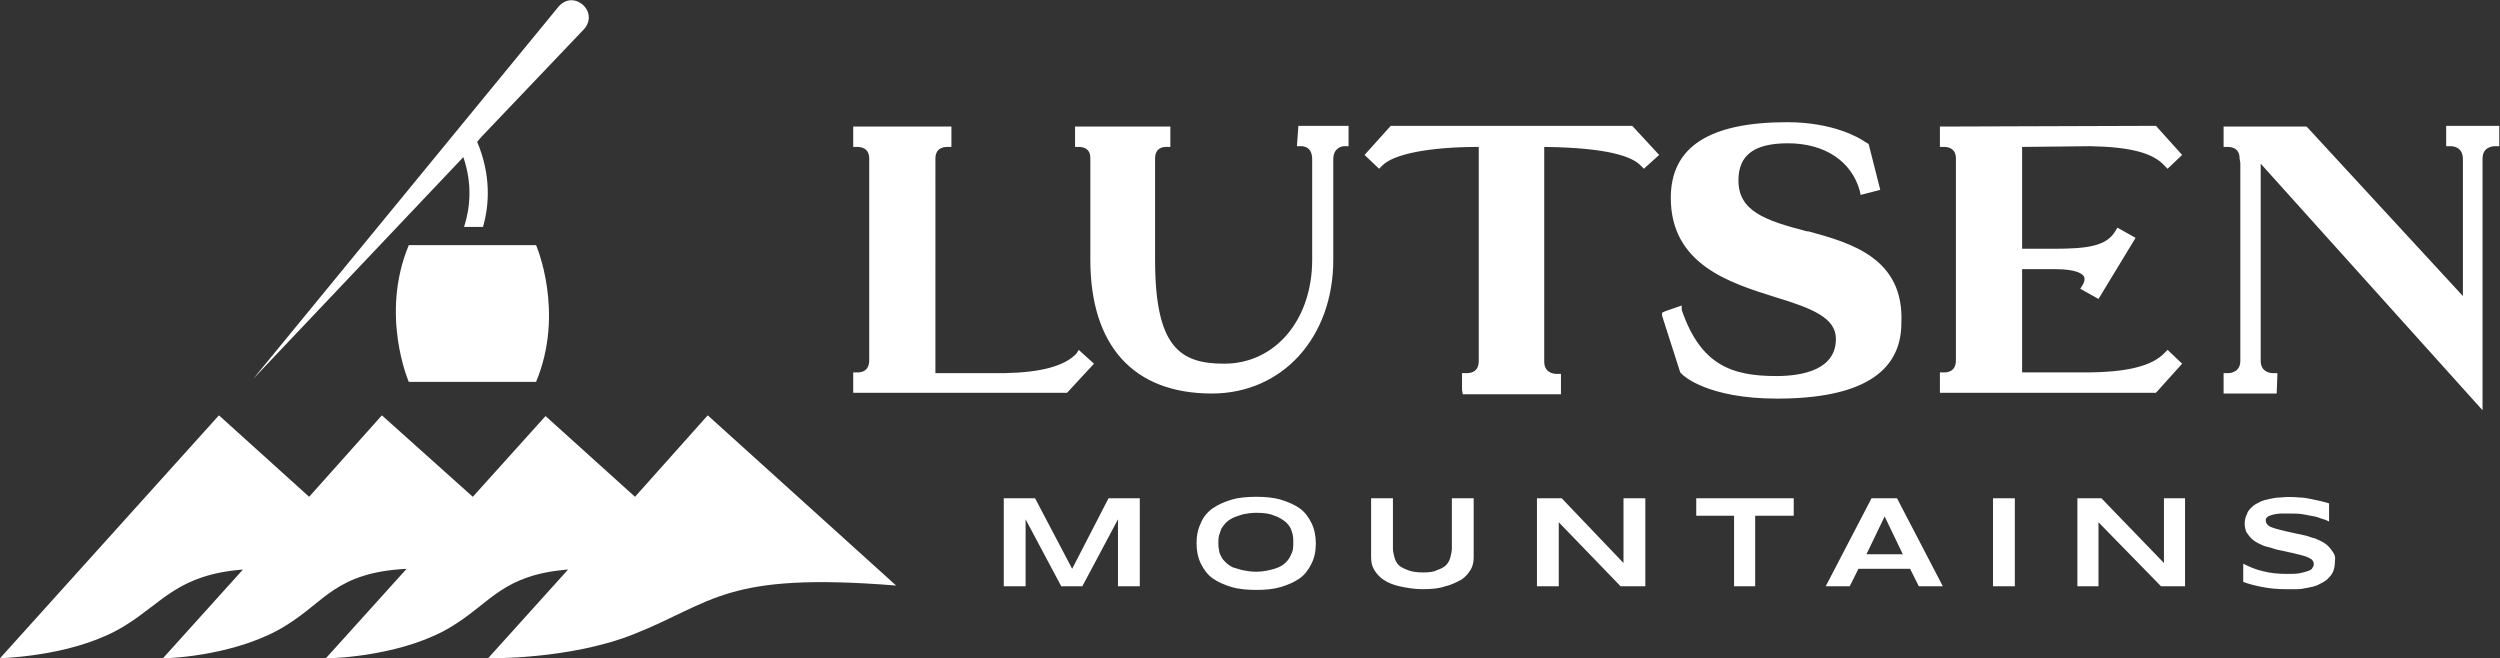
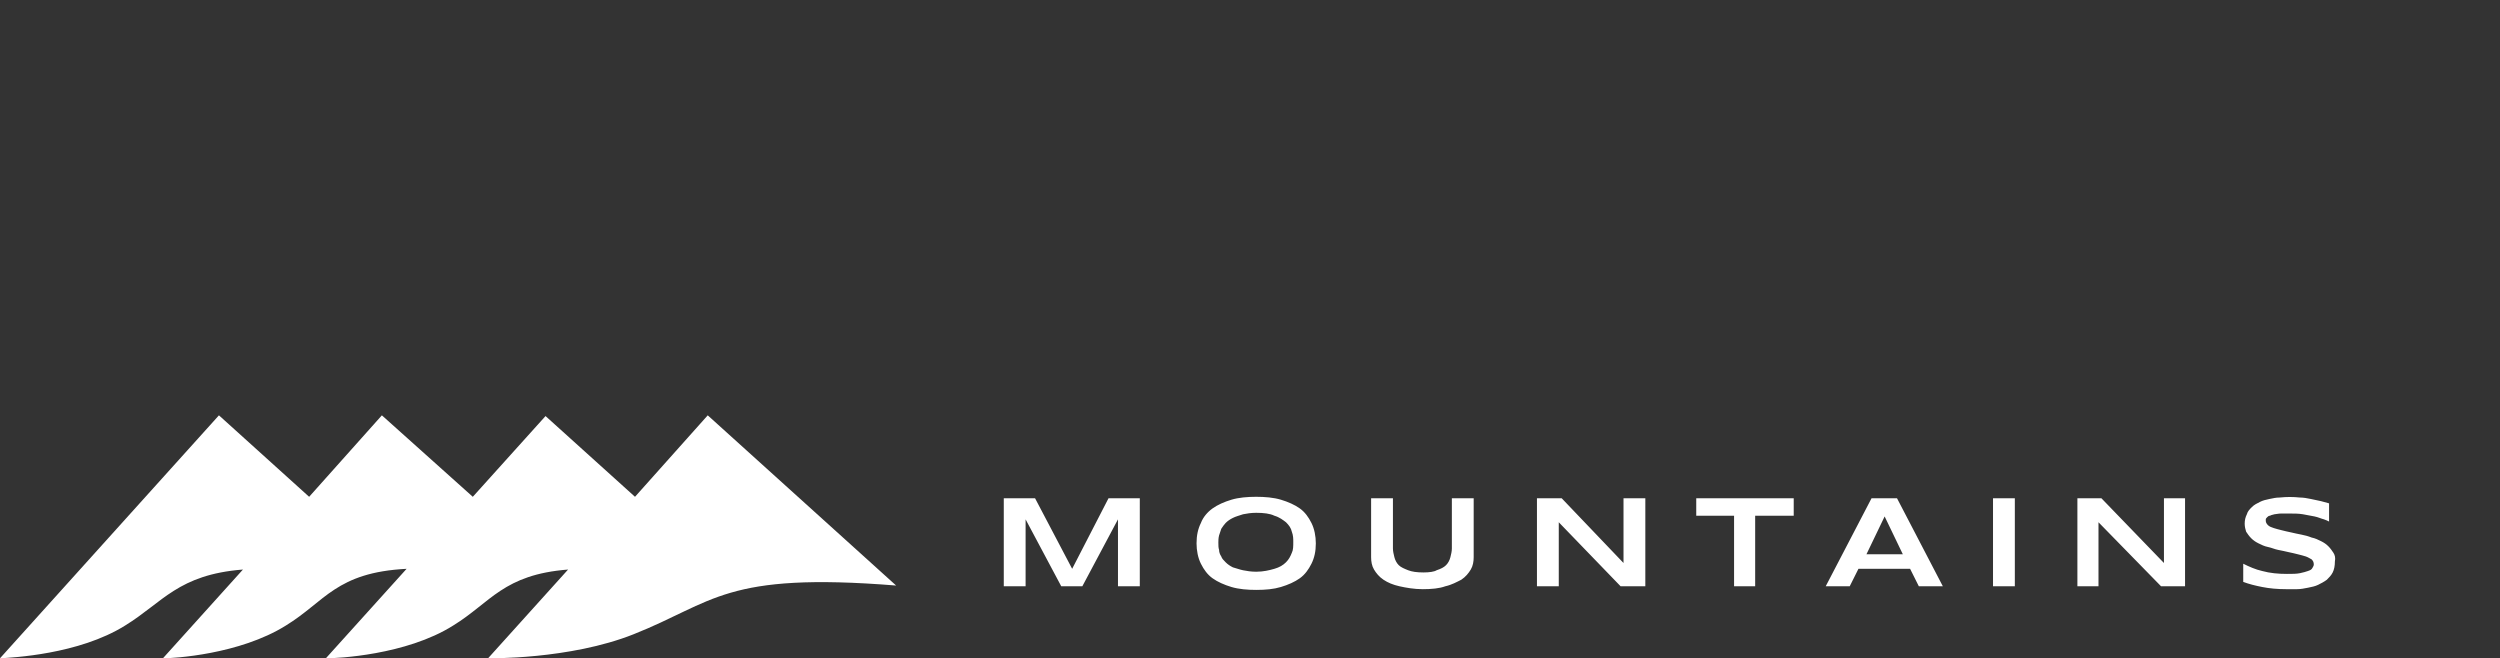
<svg xmlns="http://www.w3.org/2000/svg" version="1.1" id="Layer_1" x="0" y="0" viewBox="0 0 343.7 90.5" xml:space="preserve">
  <rect x="0" y="0" width="343.7" height="90.5" fill="#333333" stroke="none" />
  <style>.st0{fill:#fff}</style>
-   <path class="st0" d="M148 48.6c-1.6 1.7-4.8 2.6-9.9 2.7h-9.5V21.8c0-1.5 1.2-1.6 1.6-1.6h.6v-2.8h-13.5v2.8h.6c.4 0 1.6.1 1.6 1.6v27.7c0 1.5-1 1.7-1.6 1.7h-.6V54h29.4l3.7-4-2.1-1.9-.3.5zM178.3 20.1h.6c.2 0 1.5 0 1.5 1.8v13.8c0 8.3-5.1 14.3-12.1 14.3-6.1 0-9.5-2.3-9.5-14.3V21.8c0-1.5 1.1-1.6 1.5-1.6h.6v-2.8h-13.1v2.8h.6s.7 0 1.1.4c.3.3.4.6.4 1.2v13.9c0 11.8 5.9 18.4 16.7 18.4 9.7 0 16.7-7.7 16.7-18.4V21.9c0-1.6 1.2-1.8 1.5-1.8h.6v-2.8h-6.9l-.2 2.8zM191.2 17.3l-3.6 4 2 1.9.4-.4c1.5-1.6 6.4-2.6 13.3-2.6v29.4c0 1.5-1 1.7-1.7 1.7h-.6v2.3l.1.6h13.5v-2.8h-.6c-.5 0-1.7-.2-1.7-1.7V20.2c9 .1 12.2 1.4 13.3 2.6l.4.4 2.1-1.9-3.7-4h-33.2zM248.6 31.8h-.2c-5.8-1.5-9.4-2.8-9.4-7 0-3.5 2.2-5.1 6.8-5.1 5.1 0 8.8 2.5 9.9 6.6l.1.5 2.7-.7-1.6-6.3-.5-.3c-.7-.5-4.3-2.7-10.7-2.7-10.7 0-16 3.4-16 10.4 0 9.2 8.2 11.7 14.2 13.6 5.3 1.6 8.5 2.9 8.5 5.8 0 4.2-4.5 5.1-8.2 5.1-6.1 0-10.4-1.5-13-9.1V42l-2.3.8-.4.2v.4l2.5 7.8.3.3c.1.1 3.4 3.3 13 3.3 11.4 0 17.1-3.5 17.1-10.4.4-8.9-6.9-11-12.8-12.6zM287.4 20.1c5.4.1 8.6.9 10.2 2.7l.4.4 2-1.9-3.6-4-29.7.1v2.8h.6c.4 0 1.6.1 1.6 1.6v27.7c0 1.5-1 1.7-1.6 1.7h-.6V54h29.7l3.6-4-2-1.9-.4.4c-1.7 1.8-5.1 2.7-11 2.7H278V37h4.5c3.1 0 3.8.7 4 1 .2.4 0 .9-.2 1.2l-.3.5 2.5 1.4 5.1-8.4-2.5-1.4-.3.5c-1.2 2-3.7 2.4-8.4 2.4H278v-14l9.4-.1zM343.6 17.3h-7.3v2.8h.6c.2 0 1.7 0 1.7 1.8v18.8l-21.3-23.1-.2-.2h-11.4v2.8h.6c.1 0 .5 0 .9.2.3.2.7.5.7 1.4l.1.6v27.2c0 1.6-1.4 1.7-1.7 1.7h-.6v2.8h7.3l.1-2.8h-.6c-.3 0-1.7-.1-1.7-1.7V22.5l30.5 33.9V21.8c0-1.6 1.4-1.7 1.7-1.7h.6v-2.8z" />
  <g>
    <path class="st0" d="M142.3 68.5H138v12.1h3v-9.2l4.9 9.2h2.9l4.9-9.2v9.2h3V68.5h-4.3l-5 9.7zM178.7 69.9c-.7-.5-1.6-.9-2.6-1.2-1-.3-2.2-.4-3.4-.4s-2.4.1-3.4.4c-1 .3-1.9.7-2.6 1.2-.7.5-1.3 1.2-1.6 2-.4.8-.6 1.7-.6 2.8 0 1 .2 2 .6 2.8.4.8.9 1.5 1.6 2 .7.5 1.6.9 2.6 1.2 1 .3 2.2.4 3.4.4 1.3 0 2.4-.1 3.4-.4 1-.3 1.9-.7 2.6-1.2.7-.5 1.2-1.2 1.6-2 .4-.8.6-1.7.6-2.8 0-1-.2-2-.6-2.8-.4-.8-.9-1.5-1.6-2zm-1.1 6.1c-.2.5-.4.9-.8 1.3s-.9.7-1.6.9c-.7.2-1.5.4-2.5.4-.7 0-1.3-.1-1.8-.2s-1-.3-1.4-.4c-.4-.2-.7-.4-1-.7-.3-.3-.5-.5-.6-.8-.2-.3-.3-.6-.3-.9-.1-.3-.1-.6-.1-1 0-.3 0-.6.1-1l.3-.9c.2-.3.4-.6.6-.8.3-.3.6-.5 1-.7.4-.2.8-.3 1.4-.5.5-.1 1.1-.2 1.8-.2 1 0 1.9.1 2.5.4.7.2 1.2.6 1.6.9.4.4.7.8.8 1.3.2.5.2 1 .2 1.4 0 .6 0 1.1-.2 1.5zM195.7 78.7c-.9 0-1.6-.1-2.1-.3-.5-.2-1-.4-1.3-.7-.3-.3-.5-.7-.6-1.1-.1-.4-.2-.8-.2-1.2v-6.9h-3v8.1c0 .6.1 1.2.4 1.7.3.5.7 1 1.3 1.4.6.4 1.3.7 2.2.9.9.2 2 .4 3.2.4s2.3-.1 3.1-.4c.9-.2 1.6-.6 2.2-.9.6-.4 1-.9 1.3-1.4.3-.5.4-1.1.4-1.7v-8.1h-3v6.9c0 .4-.1.8-.2 1.2-.1.4-.3.8-.6 1.1-.3.3-.7.5-1.3.7-.3.2-1 .3-1.8.3zM211.3 68.5v12.1h3v-8.8l8.5 8.8h3.4V68.5h-3v8.9l-8.5-8.9zM238.4 80.6h2.9v-9.7h5.3v-2.4h-13.4v2.4h5.2zM257.3 68.5 251 80.6h3.3l1.2-2.4h7.1l1.2 2.4h3.3l-6.3-12.1h-3.5zm-.7 7.7 2.5-5.2 2.5 5.2h-5zM274 68.5h3v12.1h-3zM285.6 68.5v12.1h2.9v-8.8l8.6 8.8h3.3V68.5h-2.9v8.9l-8.6-8.9zM320.8 76c-.2-.3-.4-.6-.7-.9-.3-.3-.6-.5-1-.7-.4-.2-.8-.4-1.3-.5-.5-.2-.9-.3-1.4-.4-.5-.1-1-.2-1.4-.3-.5-.1-.9-.2-1.3-.3-.4-.1-.8-.2-1.1-.3-.3-.1-.6-.2-.8-.4-.2-.2-.3-.4-.3-.6v-.2c0-.1.1-.2.2-.3.1-.1.2-.2.4-.2.1-.1.3-.1.6-.2.2 0 .5-.1.9-.1h1.2c.6 0 1.2 0 1.8.1.6.1 1.1.2 1.6.3.5.1.9.3 1.3.4.3.1.5.2.7.3v-2.5c-.4-.1-.7-.2-1.1-.3-.5-.1-.9-.2-1.4-.3-.5-.1-1-.2-1.5-.2-1-.1-1.8-.1-2.8 0-.5 0-.9.1-1.4.2-.5.1-.9.2-1.3.4s-.8.4-1.1.7c-.3.3-.6.6-.7 1-.2.4-.3.8-.3 1.3 0 .4.1.8.2 1.1.2.3.4.6.7.9.3.3.6.5 1 .7.4.2.8.4 1.3.5.5.1.9.3 1.4.4.5.1 1 .2 1.4.3.5.1.9.2 1.3.3.4.1.8.2 1.1.3.3.1.6.3.8.4.2.2.3.4.3.7 0 .2-.1.3-.2.5s-.3.3-.6.4c-.3.1-.6.2-1.1.3-.5.1-1 .1-1.8.1-1.2 0-2.3-.1-3.4-.4-.9-.2-1.8-.6-2.6-1V80c.8.3 1.6.5 2.6.7 1 .2 2.1.3 3.3.3h1.5c.5 0 1-.1 1.5-.2s1-.2 1.4-.4c.4-.2.8-.4 1.2-.7.3-.3.6-.6.8-1 .2-.4.3-.9.3-1.5.1-.5 0-.9-.2-1.2z" />
  </g>
  <path d="m97.3 57.1-10 11.2L75 57.2 65 68.3 52.5 57.1l-10 11.2-12.4-11.2L0 90.5h.1c1.5-.1 10.7-.5 17.1-4.5 5.2-3.2 7.3-7 16.2-7.7l-11 12.2h.1c1.3 0 10.4-.5 16.8-4.5 5.4-3.3 6.9-7.3 16.6-7.8L44.8 90.5h.2c1.2 0 10.8-.4 17.3-4.5 5.2-3.2 6.9-7 15.8-7.7l-11 12.2s11.2.2 20-3.3c11.1-4.4 12.5-8.6 36.1-6.7L97.3 57.1z" fill="#fff" />
-   <path d="M73.7 33.7s4 9.2 0 18.8H56.2s-4-9.2 0-18.8" fill="#fff" />
-   <path class="st0" d="M80.3 4c2.1-2.4-1.4-5.5-3.5-3.1l-42 51.2 28.9-30.5c1.3 3.8.9 7.1.1 9.6h2.6c.9-3.1 1.1-7.2-.8-11.7l.6-.7L80.3 4z" />
</svg>